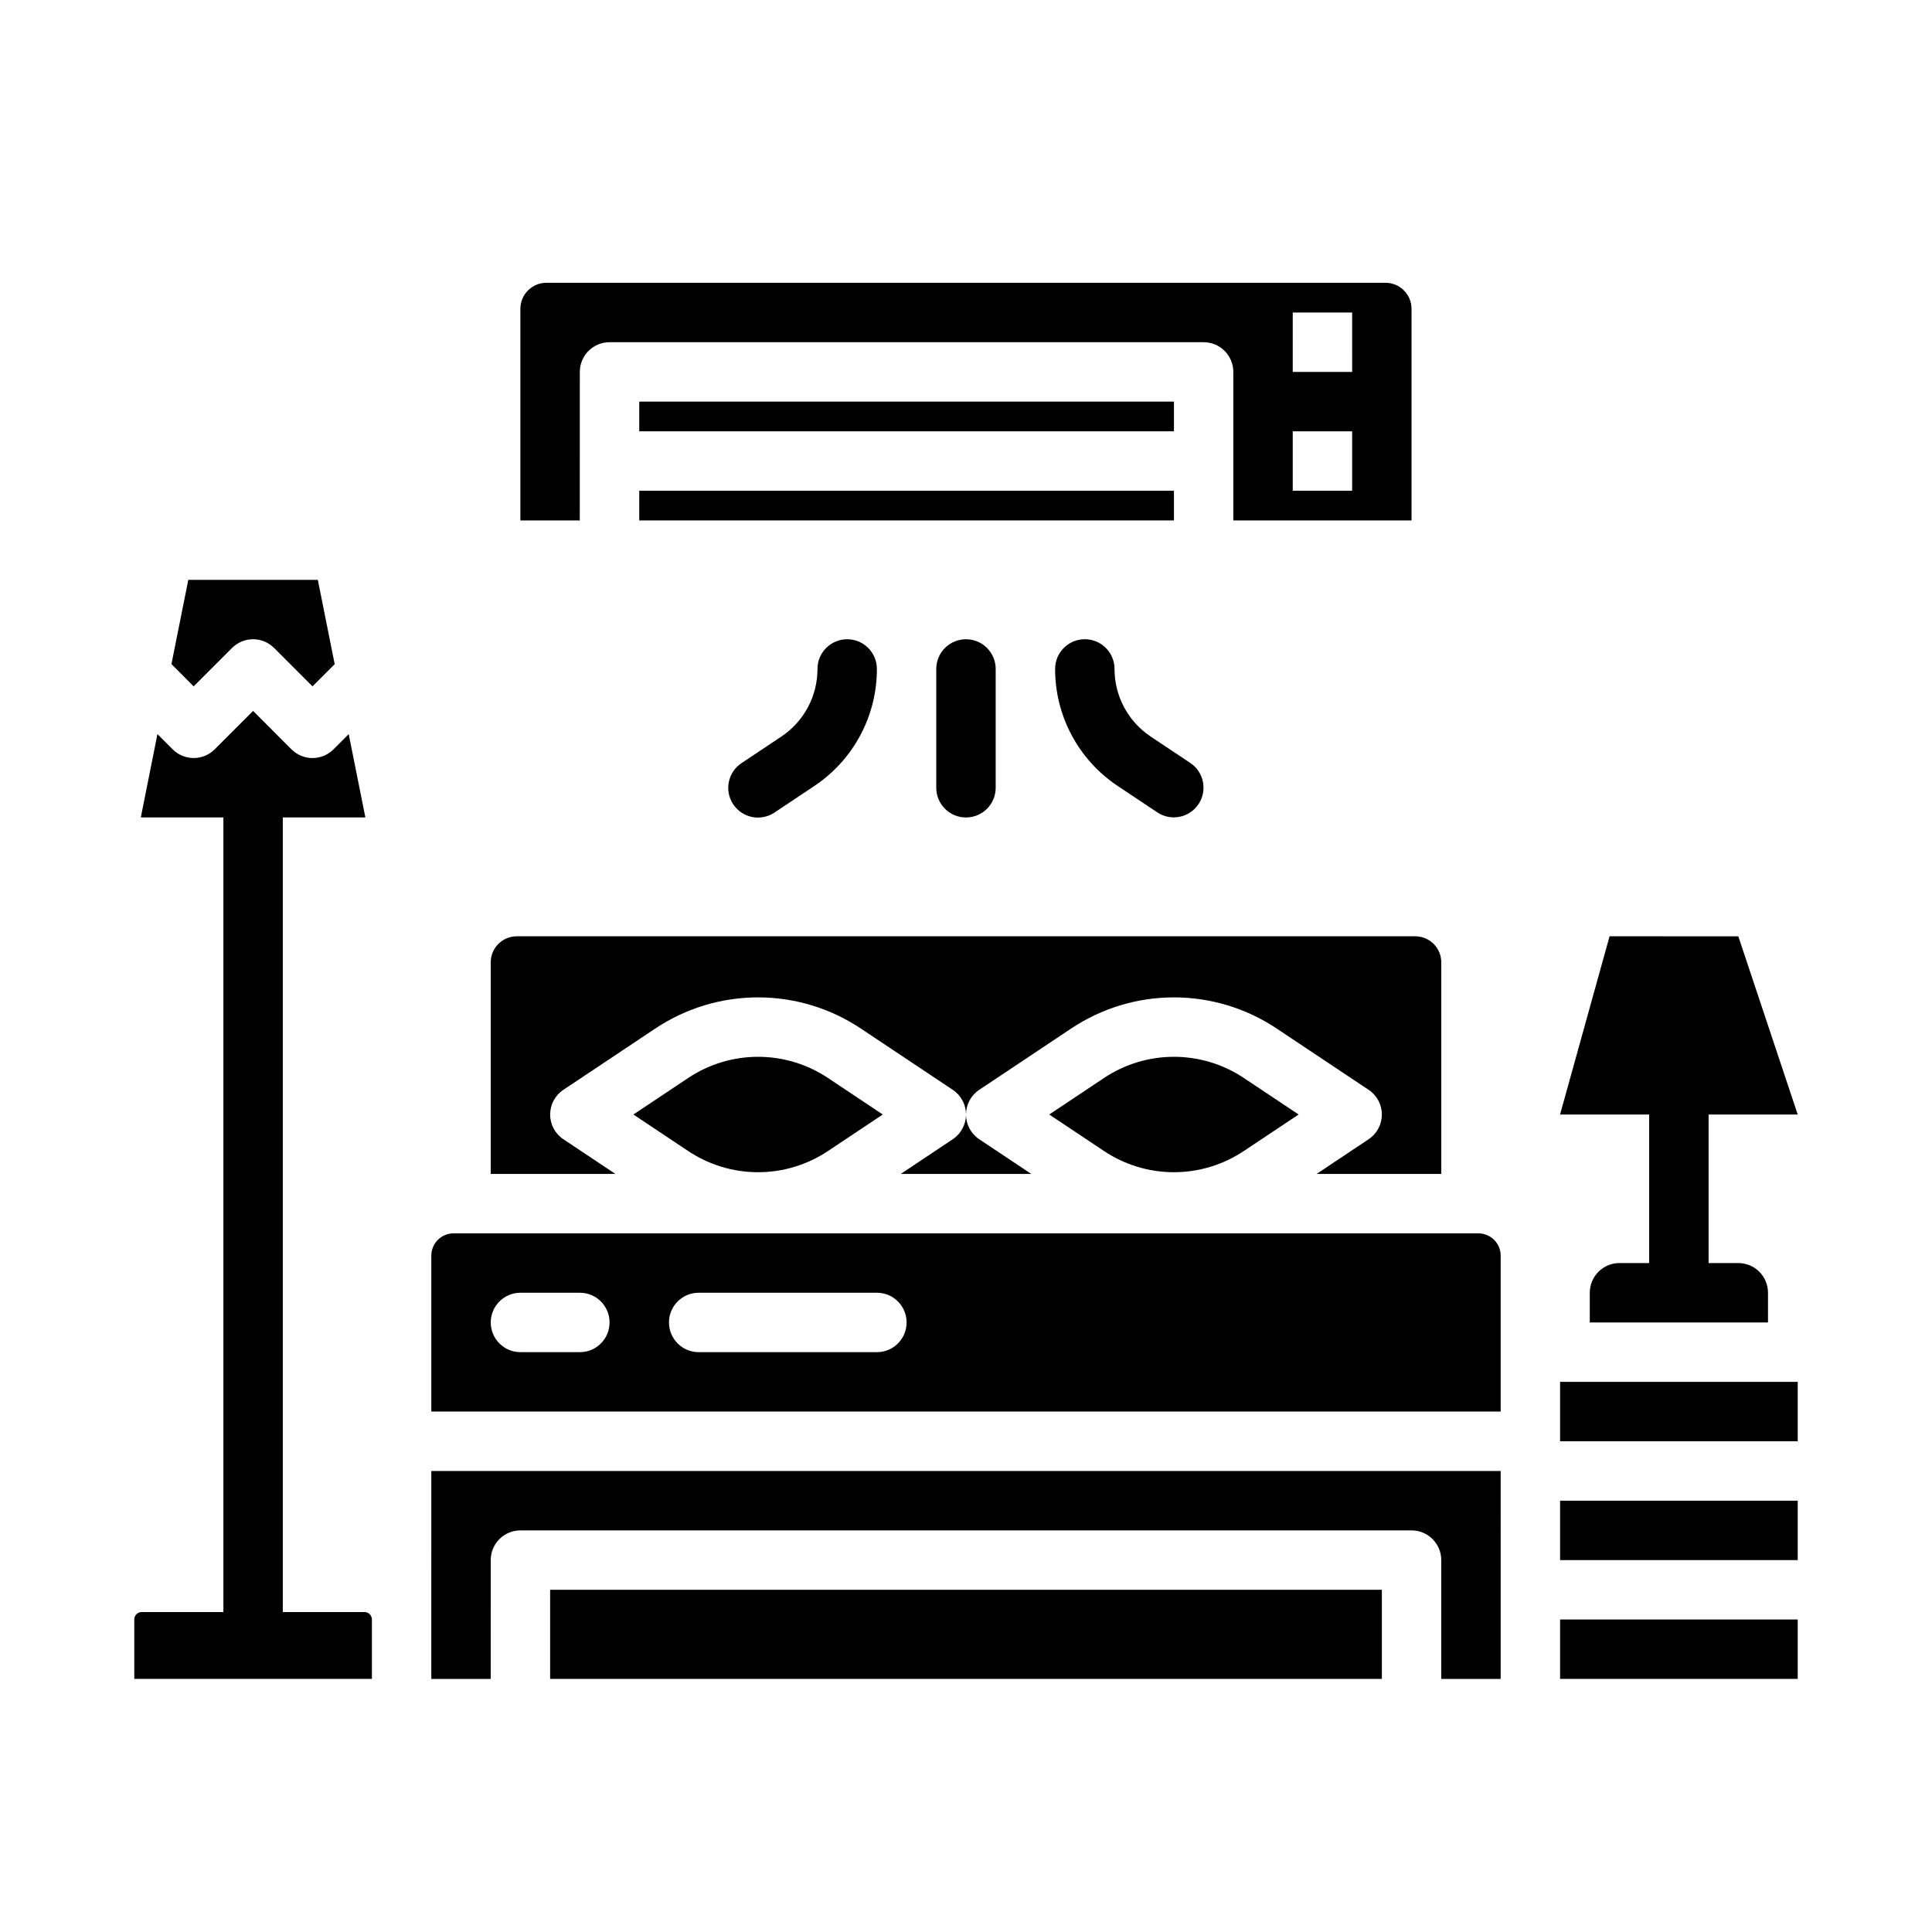
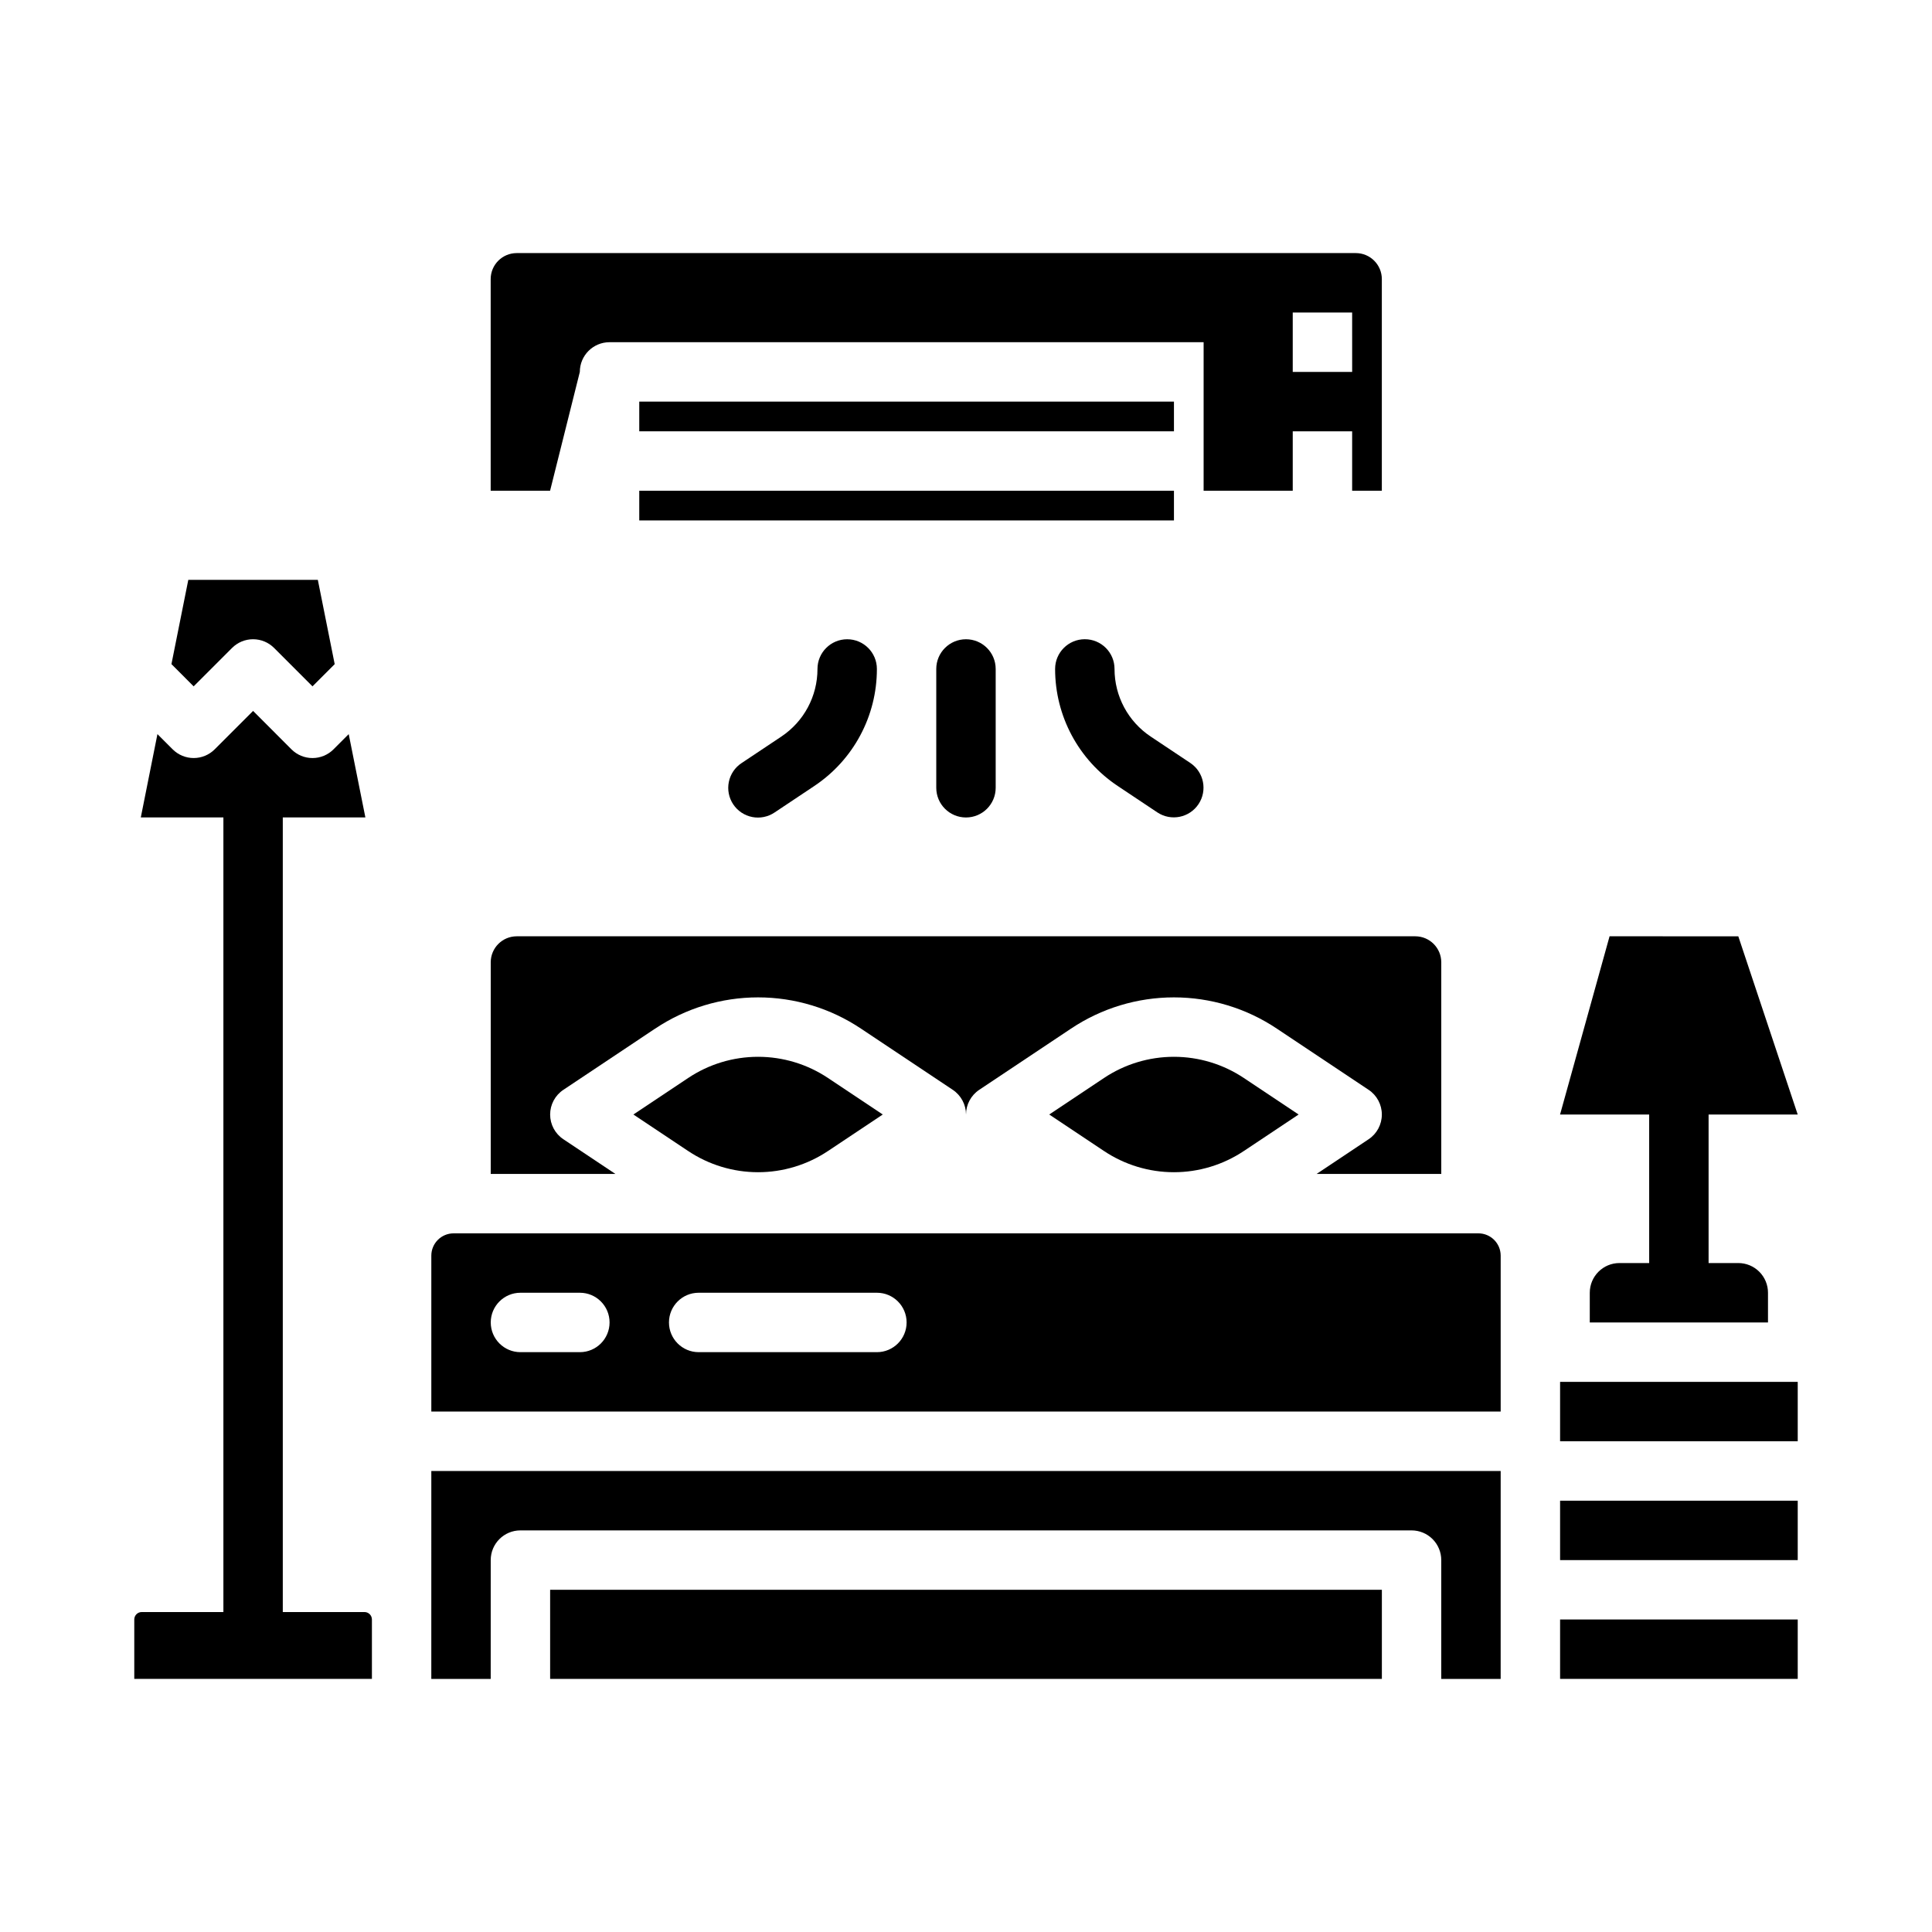
<svg xmlns="http://www.w3.org/2000/svg" fill="#000000" width="800px" height="800px" version="1.1" viewBox="144 144 512 512">
  <g>
-     <path d="m297.66 242.56c0-4.348 3.523-7.871 7.871-7.871h157.44c2.086 0 4.09 0.828 5.566 2.305 1.473 1.477 2.305 3.477 2.305 5.566v39.359h47.23v-56.09c-0.004-3.801-3.086-6.883-6.887-6.887h-222.39c-3.801 0.004-6.883 3.086-6.887 6.887v56.09h15.742zm188.93-15.746h15.742l0.004 15.746h-15.746zm0 31.488h15.742v15.742l-15.742 0.004z" />
+     <path d="m297.66 242.56c0-4.348 3.523-7.871 7.871-7.871h157.44v39.359h47.23v-56.09c-0.004-3.801-3.086-6.883-6.887-6.887h-222.39c-3.801 0.004-6.883 3.086-6.887 6.887v56.09h15.742zm188.93-15.746h15.742l0.004 15.746h-15.746zm0 31.488h15.742v15.742l-15.742 0.004z" />
    <path d="m313.41 250.43h141.7v7.871h-141.7z" />
    <path d="m313.41 274.05h141.7v7.871h-141.7z" />
    <path d="m392.12 321.28v31.488c0 4.348 3.527 7.871 7.875 7.871s7.871-3.523 7.871-7.871v-31.488c0-4.348-3.523-7.871-7.871-7.871s-7.875 3.523-7.875 7.871z" />
    <path d="m360.64 321.28c0.008 7.207-3.594 13.938-9.594 17.93l-10.516 7.012c-1.75 1.152-2.969 2.953-3.383 5.008-0.418 2.051 0.004 4.188 1.164 5.93 1.164 1.742 2.973 2.953 5.027 3.356 2.055 0.406 4.188-0.023 5.926-1.195l10.516-7.012c10.383-6.906 16.617-18.555 16.605-31.027 0-4.348-3.523-7.871-7.871-7.871-4.348 0-7.875 3.523-7.875 7.871z" />
    <path d="m440.22 352.3 10.516 7.012c3.617 2.383 8.48 1.398 10.883-2.207 2.402-3.602 1.441-8.469-2.148-10.891l-10.516-7.012c-6-3.992-9.602-10.723-9.594-17.93 0-4.348-3.523-7.871-7.871-7.871-4.348 0-7.875 3.523-7.875 7.871-0.012 12.473 6.223 24.121 16.605 31.027z" />
    <path d="m326.34 429.7-14.484 9.656 14.484 9.656v-0.004c5.492 3.676 11.949 5.641 18.559 5.641s13.066-1.965 18.559-5.641l14.48-9.652-14.484-9.656h0.004c-5.492-3.676-11.949-5.637-18.559-5.637s-13.066 1.961-18.559 5.637z" />
    <path d="m436.54 429.7-14.48 9.656 14.484 9.656-0.004-0.004c5.492 3.676 11.953 5.641 18.559 5.641 6.609 0 13.066-1.965 18.559-5.641l14.484-9.652-14.484-9.656c-5.492-3.676-11.949-5.637-18.559-5.637-6.606 0-13.066 1.961-18.559 5.637z" />
    <path d="m293.3 445.91c-2.191-1.457-3.508-3.914-3.508-6.547s1.316-5.09 3.508-6.551l24.305-16.207v0.004c8.074-5.406 17.574-8.293 27.289-8.293 9.719 0 19.215 2.887 27.293 8.293l24.305 16.207v-0.004c2.191 1.461 3.508 3.918 3.512 6.551 0-2.633 1.312-5.09 3.504-6.551l24.305-16.207v0.004c8.074-5.406 17.574-8.293 27.293-8.293 9.715 0 19.215 2.887 27.289 8.293l24.305 16.207v-0.004c2.191 1.461 3.504 3.918 3.504 6.551s-1.312 5.09-3.504 6.547l-13.785 9.195h33.039v-56.086c-0.004-3.805-3.086-6.887-6.887-6.891h-238.13c-3.801 0.004-6.883 3.086-6.887 6.891v56.09h33.039z" />
    <path d="m205.5 315.71c1.477-1.477 3.477-2.305 5.566-2.305 2.086 0 4.09 0.828 5.566 2.305l10.176 10.18 5.887-5.887-4.469-22.34h-34.324l-4.469 22.336 5.887 5.891z" />
-     <path d="m396.49 445.91-13.789 9.195h34.594l-13.793-9.195c-2.191-1.457-3.504-3.914-3.504-6.547 0 2.633-1.316 5.09-3.508 6.547z" />
    <path d="m557.44 510.21h62.977v15.742h-62.977z" />
    <path d="m557.44 573.18h62.977v15.742h-62.977z" />
    <path d="m535.79 470.85h-271.58c-3.262 0.004-5.902 2.644-5.906 5.902v41.328h283.39v-41.328c-0.004-3.258-2.644-5.898-5.906-5.902zm-238.12 31.488h-15.746c-4.348 0-7.871-3.527-7.871-7.875 0-4.348 3.523-7.871 7.871-7.871h15.746c4.348 0 7.871 3.523 7.871 7.871 0 4.348-3.523 7.875-7.871 7.875zm78.719 0h-47.234c-4.348 0-7.871-3.527-7.871-7.875 0-4.348 3.523-7.871 7.871-7.871h47.234c4.348 0 7.871 3.523 7.871 7.871 0 4.348-3.523 7.875-7.871 7.875z" />
    <path d="m557.44 541.7h62.977v15.742h-62.977z" />
    <path d="m258.3 588.93h15.742l0.004-31.488c0-4.348 3.523-7.871 7.871-7.871h236.16c2.09 0 4.09 0.828 5.566 2.305 1.477 1.477 2.305 3.481 2.305 5.566v31.488h15.742l0.004-55.102h-283.39z" />
    <path d="m289.79 565.31h220.42v23.617h-220.42z" />
    <path d="m240.59 571.21h-21.648v-210.58h21.887l-4.418-22.078-4.035 4.035c-1.477 1.477-3.477 2.305-5.566 2.305-2.086 0-4.09-0.828-5.566-2.305l-10.172-10.184-10.18 10.18c-1.473 1.477-3.477 2.305-5.566 2.305-2.086 0-4.09-0.828-5.566-2.305l-4.035-4.035-4.41 22.082h21.887v210.58h-21.648c-1.086 0-1.969 0.883-1.969 1.969v15.742h62.977v-15.742c0-0.523-0.207-1.023-0.578-1.391-0.367-0.371-0.867-0.578-1.391-0.578z" />
    <path d="m581.05 478.72h-7.871c-4.348 0-7.871 3.523-7.871 7.871v7.871h47.23v-7.871c0-2.086-0.828-4.09-2.305-5.566-1.477-1.477-3.481-2.305-5.566-2.305h-7.871v-39.359h23.617l-15.742-47.23-34.117-0.004-13.121 47.234h23.617z" />
  </g>
</svg>